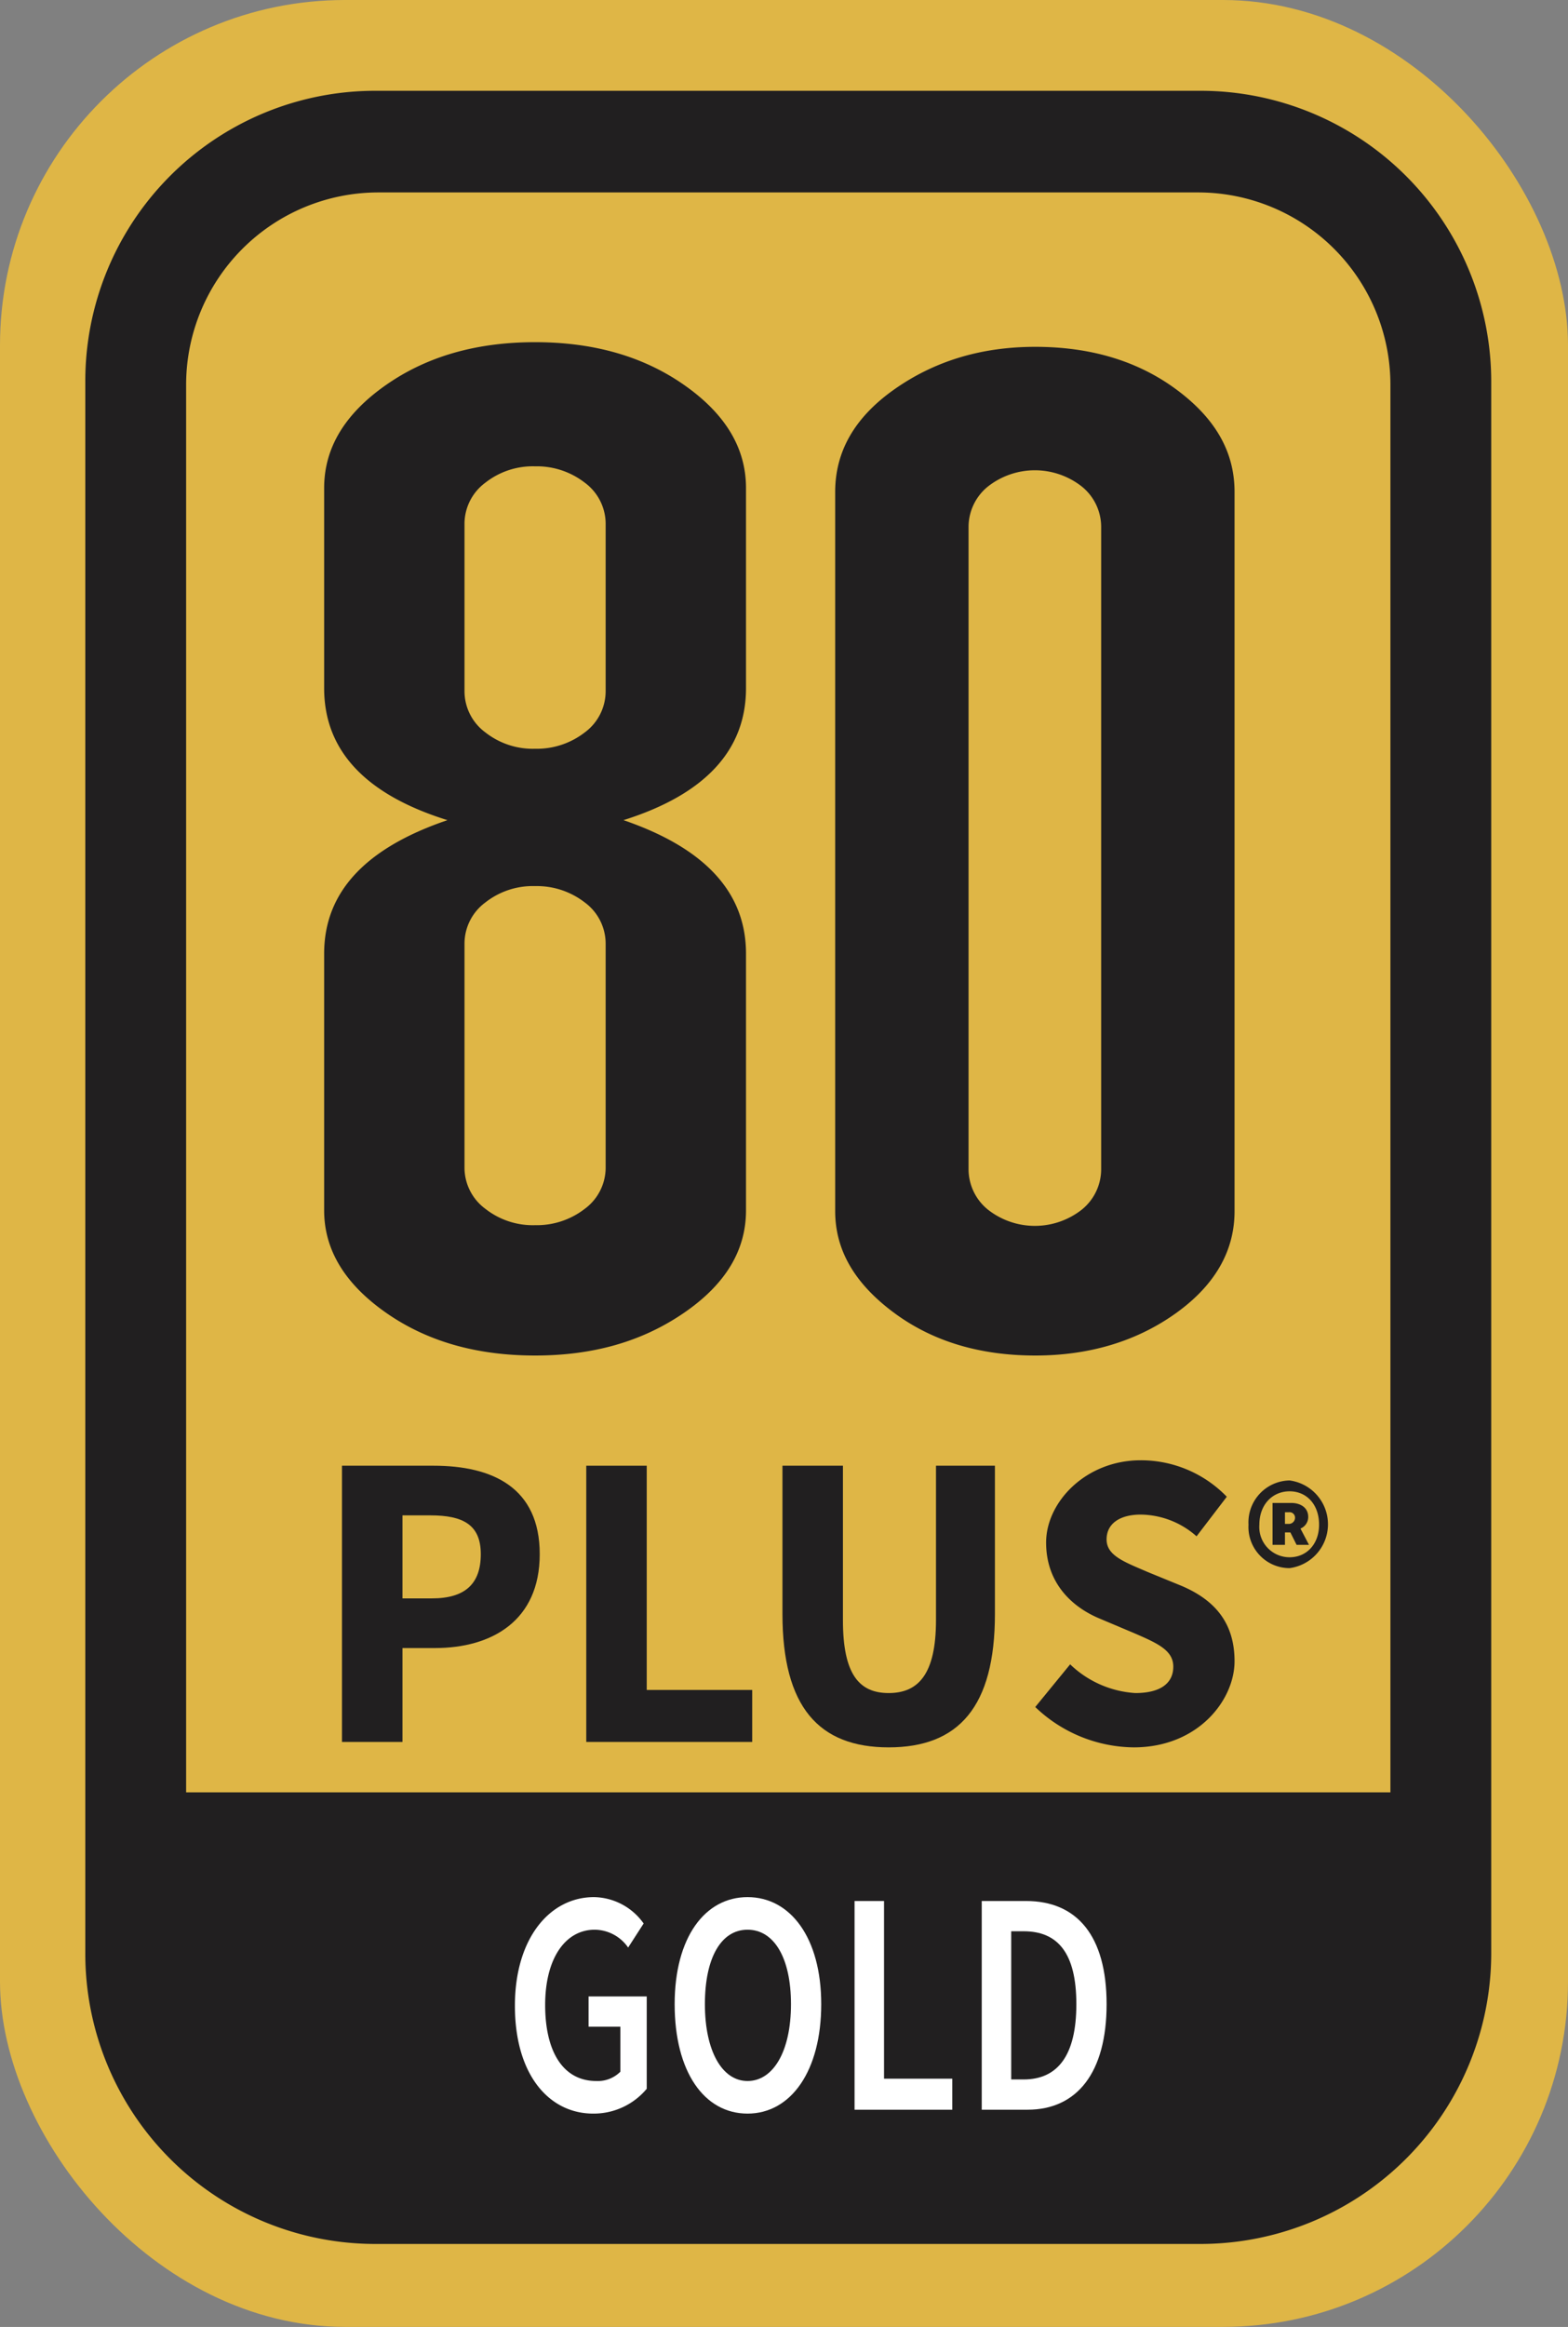
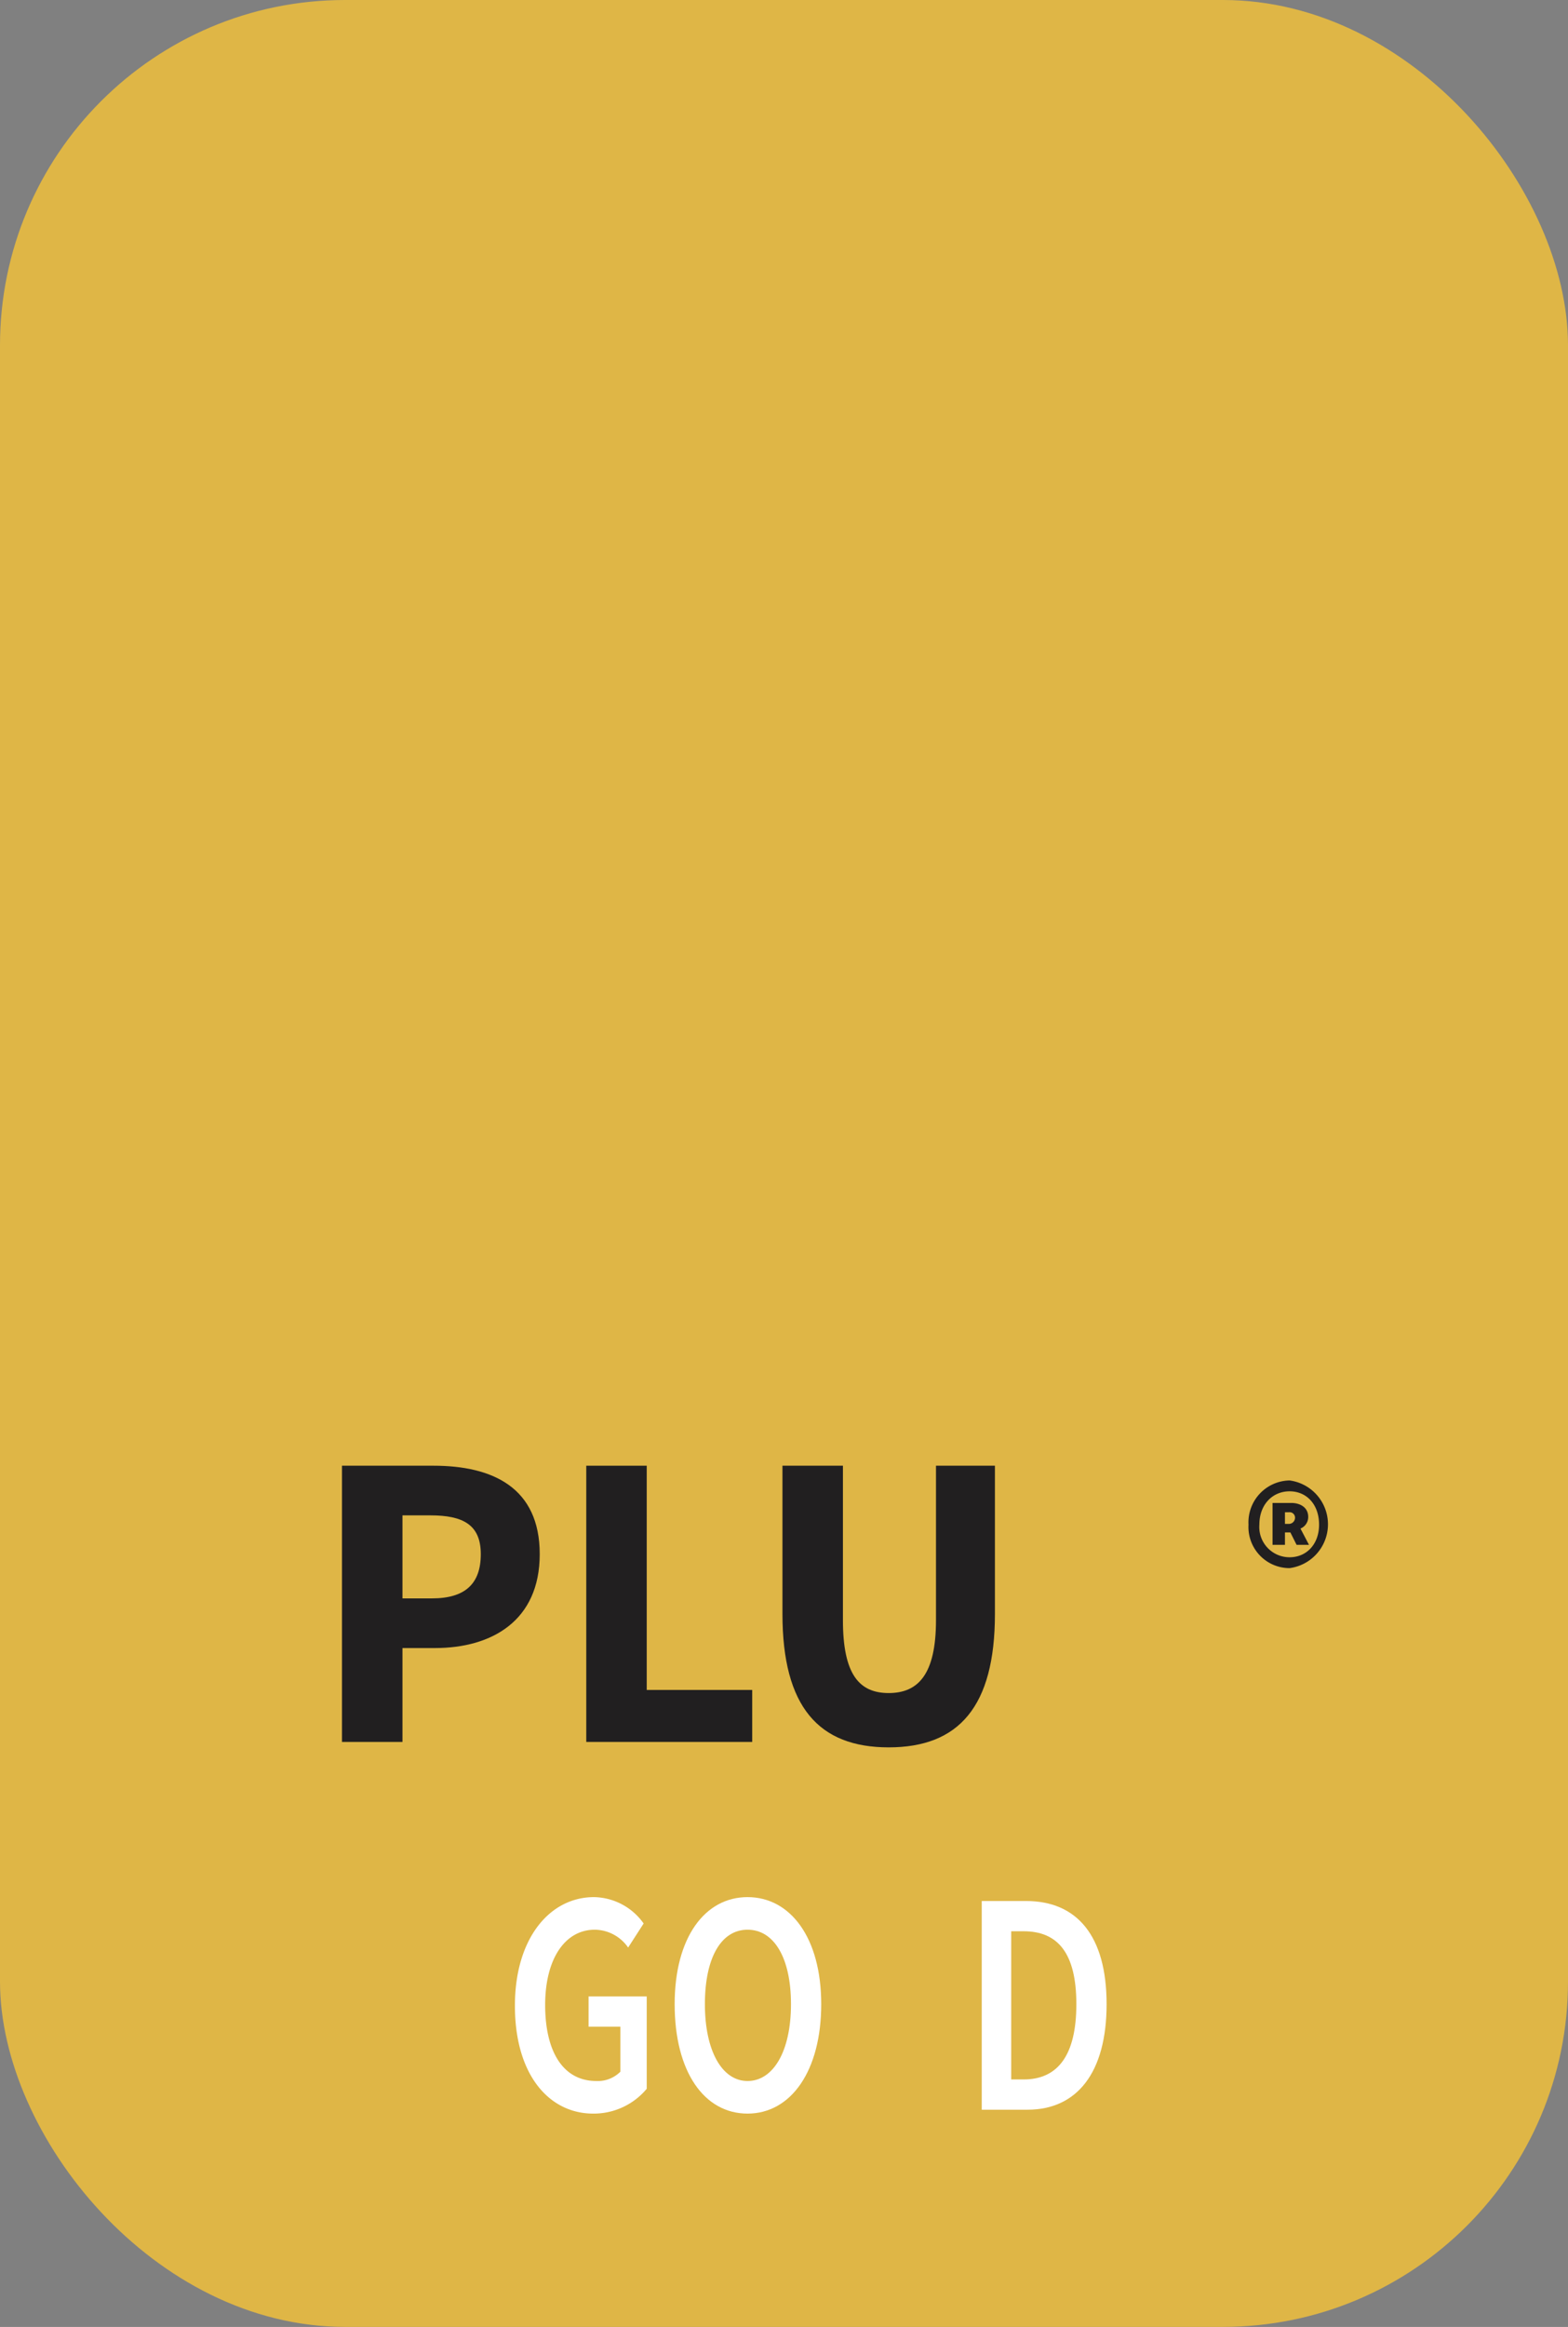
<svg xmlns="http://www.w3.org/2000/svg" viewBox="0 0 202.2 299.9">
  <rect x="0" y="0" width="202.2" height="299.9" fill="#808080" stroke="none" />
  <defs>
    <style>.a{fill:#dfb646;}.b{fill:#211f20;}.c{fill:#fff;}</style>
  </defs>
  <title>80plus-gold</title>
  <rect class="a" width="202.2" height="299.89" rx="44.5" />
-   <path class="b" d="M154.8,11.7H48.4A37.4,37.4,0,0,0,11,49.2V251.7a37.4,37.4,0,0,0,37.4,37.5H154.8a37.5,37.5,0,0,0,37.5-37.5V49.2A37.5,37.5,0,0,0,154.8,11.7ZM24,49.6A24.8,24.8,0,0,1,48.8,24.8H154.5a24.8,24.8,0,0,1,24.8,24.8V231H24Z" />
  <path class="c" d="M66.4,258.5c0-8.7,4.5-14,10.2-14a8,8,0,0,1,6.4,3.4L81,251a5.3,5.3,0,0,0-4.3-2.3c-3.8,0-6.4,3.7-6.4,9.7s2.3,9.8,6.6,9.8A4.1,4.1,0,0,0,80,267v-5.8H75.9v-3.9h7.5v11.9a8.9,8.9,0,0,1-6.9,3.2C70.8,272.4,66.4,267.4,66.4,258.5Z" />
  <path class="c" d="M87,258.3c0-8.6,3.9-13.8,9.4-13.8s9.5,5.2,9.5,13.8-3.9,14.1-9.5,14.1S87,267,87,258.3Zm15,0c0-6-2.2-9.6-5.6-9.6s-5.5,3.6-5.5,9.6,2.2,9.9,5.5,9.9S102,264.4,102,258.3Z" />
-   <path class="c" d="M110.2,245H114v22.9h8.8v4H110.2Z" />
-   <path class="c" d="M126.6,245h5.7c6.6,0,10.4,4.5,10.4,13.3s-3.8,13.6-10.2,13.6h-5.9Zm5.4,23c4.4,0,6.8-3.1,6.8-9.7s-2.4-9.4-6.8-9.4h-1.6V268Z" />
-   <path class="b" d="M96.2,156c0,5.1-2.6,9.5-8,13.2s-11.7,5.5-19.2,5.5-13.9-1.8-19.2-5.5-8-8.1-8-13.2V122.9c0-7.9,5.3-13.6,15.9-17.2-10.6-3.3-15.9-9-15.9-17V62.9c0-5.2,2.7-9.6,8-13.3S61.5,44.1,69,44.1s13.9,1.8,19.2,5.5,8,8.1,8,13.3V88.7c0,8-5.3,13.7-15.8,17,10.5,3.6,15.8,9.3,15.8,17.2ZM78.1,89.1V67.4a6.6,6.6,0,0,0-2.7-5.2A10.1,10.1,0,0,0,69,60.1a9.9,9.9,0,0,0-6.4,2.1,6.6,6.6,0,0,0-2.7,5.2V89.1a6.6,6.6,0,0,0,2.7,5.3A9.9,9.9,0,0,0,69,96.5a10.1,10.1,0,0,0,6.4-2.1A6.6,6.6,0,0,0,78.1,89.1Zm0,61.5v-29a6.6,6.6,0,0,0-2.7-5.3,10.1,10.1,0,0,0-6.4-2.1,9.9,9.9,0,0,0-6.4,2.1,6.6,6.6,0,0,0-2.7,5.3v29a6.6,6.6,0,0,0,2.7,5.2,9.9,9.9,0,0,0,6.4,2.1,10.1,10.1,0,0,0,6.4-2.1A6.6,6.6,0,0,0,78.1,150.6Z" />
-   <path class="b" d="M159.2,156.1c0,5.1-2.5,9.5-7.5,13.1s-11.1,5.5-18.2,5.5-13.2-1.8-18.2-5.5-7.6-8-7.6-13.1V63.4c0-5.2,2.5-9.6,7.6-13.2s11.1-5.5,18.2-5.5,13.2,1.8,18.2,5.5,7.5,8,7.5,13.2ZM142,150.7V67.9a6.7,6.7,0,0,0-2.5-5.2,9.8,9.8,0,0,0-12.1,0,6.7,6.7,0,0,0-2.5,5.2v82.8a6.7,6.7,0,0,0,2.5,5.2,9.8,9.8,0,0,0,12.1,0A6.7,6.7,0,0,0,142,150.7Z" />
+   <path class="c" d="M126.6,245h5.7c6.6,0,10.4,4.5,10.4,13.3s-3.8,13.6-10.2,13.6h-5.9Zm5.4,23c4.4,0,6.8-3.1,6.8-9.7s-2.4-9.4-6.8-9.4h-1.6V268" />
  <path class="b" d="M44.1,188.9H55.9c7.6,0,13.7,2.8,13.7,11.4s-6.2,12.1-13.5,12.1H51.9v12.1H44.1ZM55.7,206c4.3,0,6.3-1.9,6.3-5.7s-2.3-5-6.5-5H51.9V206Z" />
  <path class="b" d="M75.6,188.9h7.8v28.9H97v6.7H75.6Z" />
  <path class="b" d="M100.9,208V188.9h7.8v19.9c0,7,2.1,9.4,5.9,9.4s6.1-2.4,6.1-9.4V188.9h7.6V208c0,12-4.7,17.2-13.7,17.2S100.9,220,100.9,208Z" />
-   <path class="b" d="M133.5,220l4.5-5.5a13.3,13.3,0,0,0,8.4,3.7c3.3,0,4.9-1.3,4.9-3.4s-2-3-5-4.3l-4.5-1.9c-3.6-1.5-6.9-4.6-6.9-9.8s5.1-10.6,12.2-10.6a15.4,15.4,0,0,1,11.1,4.7l-3.9,5.1a11,11,0,0,0-7.2-2.8c-2.6,0-4.4,1.1-4.4,3.2s2.3,2.9,5.3,4.2l4.4,1.8c4.2,1.8,6.8,4.7,6.8,9.7s-4.7,11.1-13,11.1A18.6,18.6,0,0,1,133.5,220Z" />
  <path class="b" d="M161,196.5a5.4,5.4,0,0,1,5.3-5.7,5.7,5.7,0,0,1,0,11.3A5.3,5.3,0,0,1,161,196.5Zm9.1,0c0-2.6-1.6-4.3-3.8-4.3s-3.9,1.7-3.9,4.3a3.9,3.9,0,0,0,3.9,4.2C168.5,200.7,170.1,199,170.1,196.5Zm-6-2.8h2.4c1.2,0,2.2.6,2.2,1.8a1.6,1.6,0,0,1-1,1.5l1.1,2.1h-1.6l-.8-1.6h-.7v1.6h-1.6Zm2.1,2.7a.8.8,0,0,0,.8-.8.7.7,0,0,0-.8-.7h-.5v1.5Z" />
</svg>